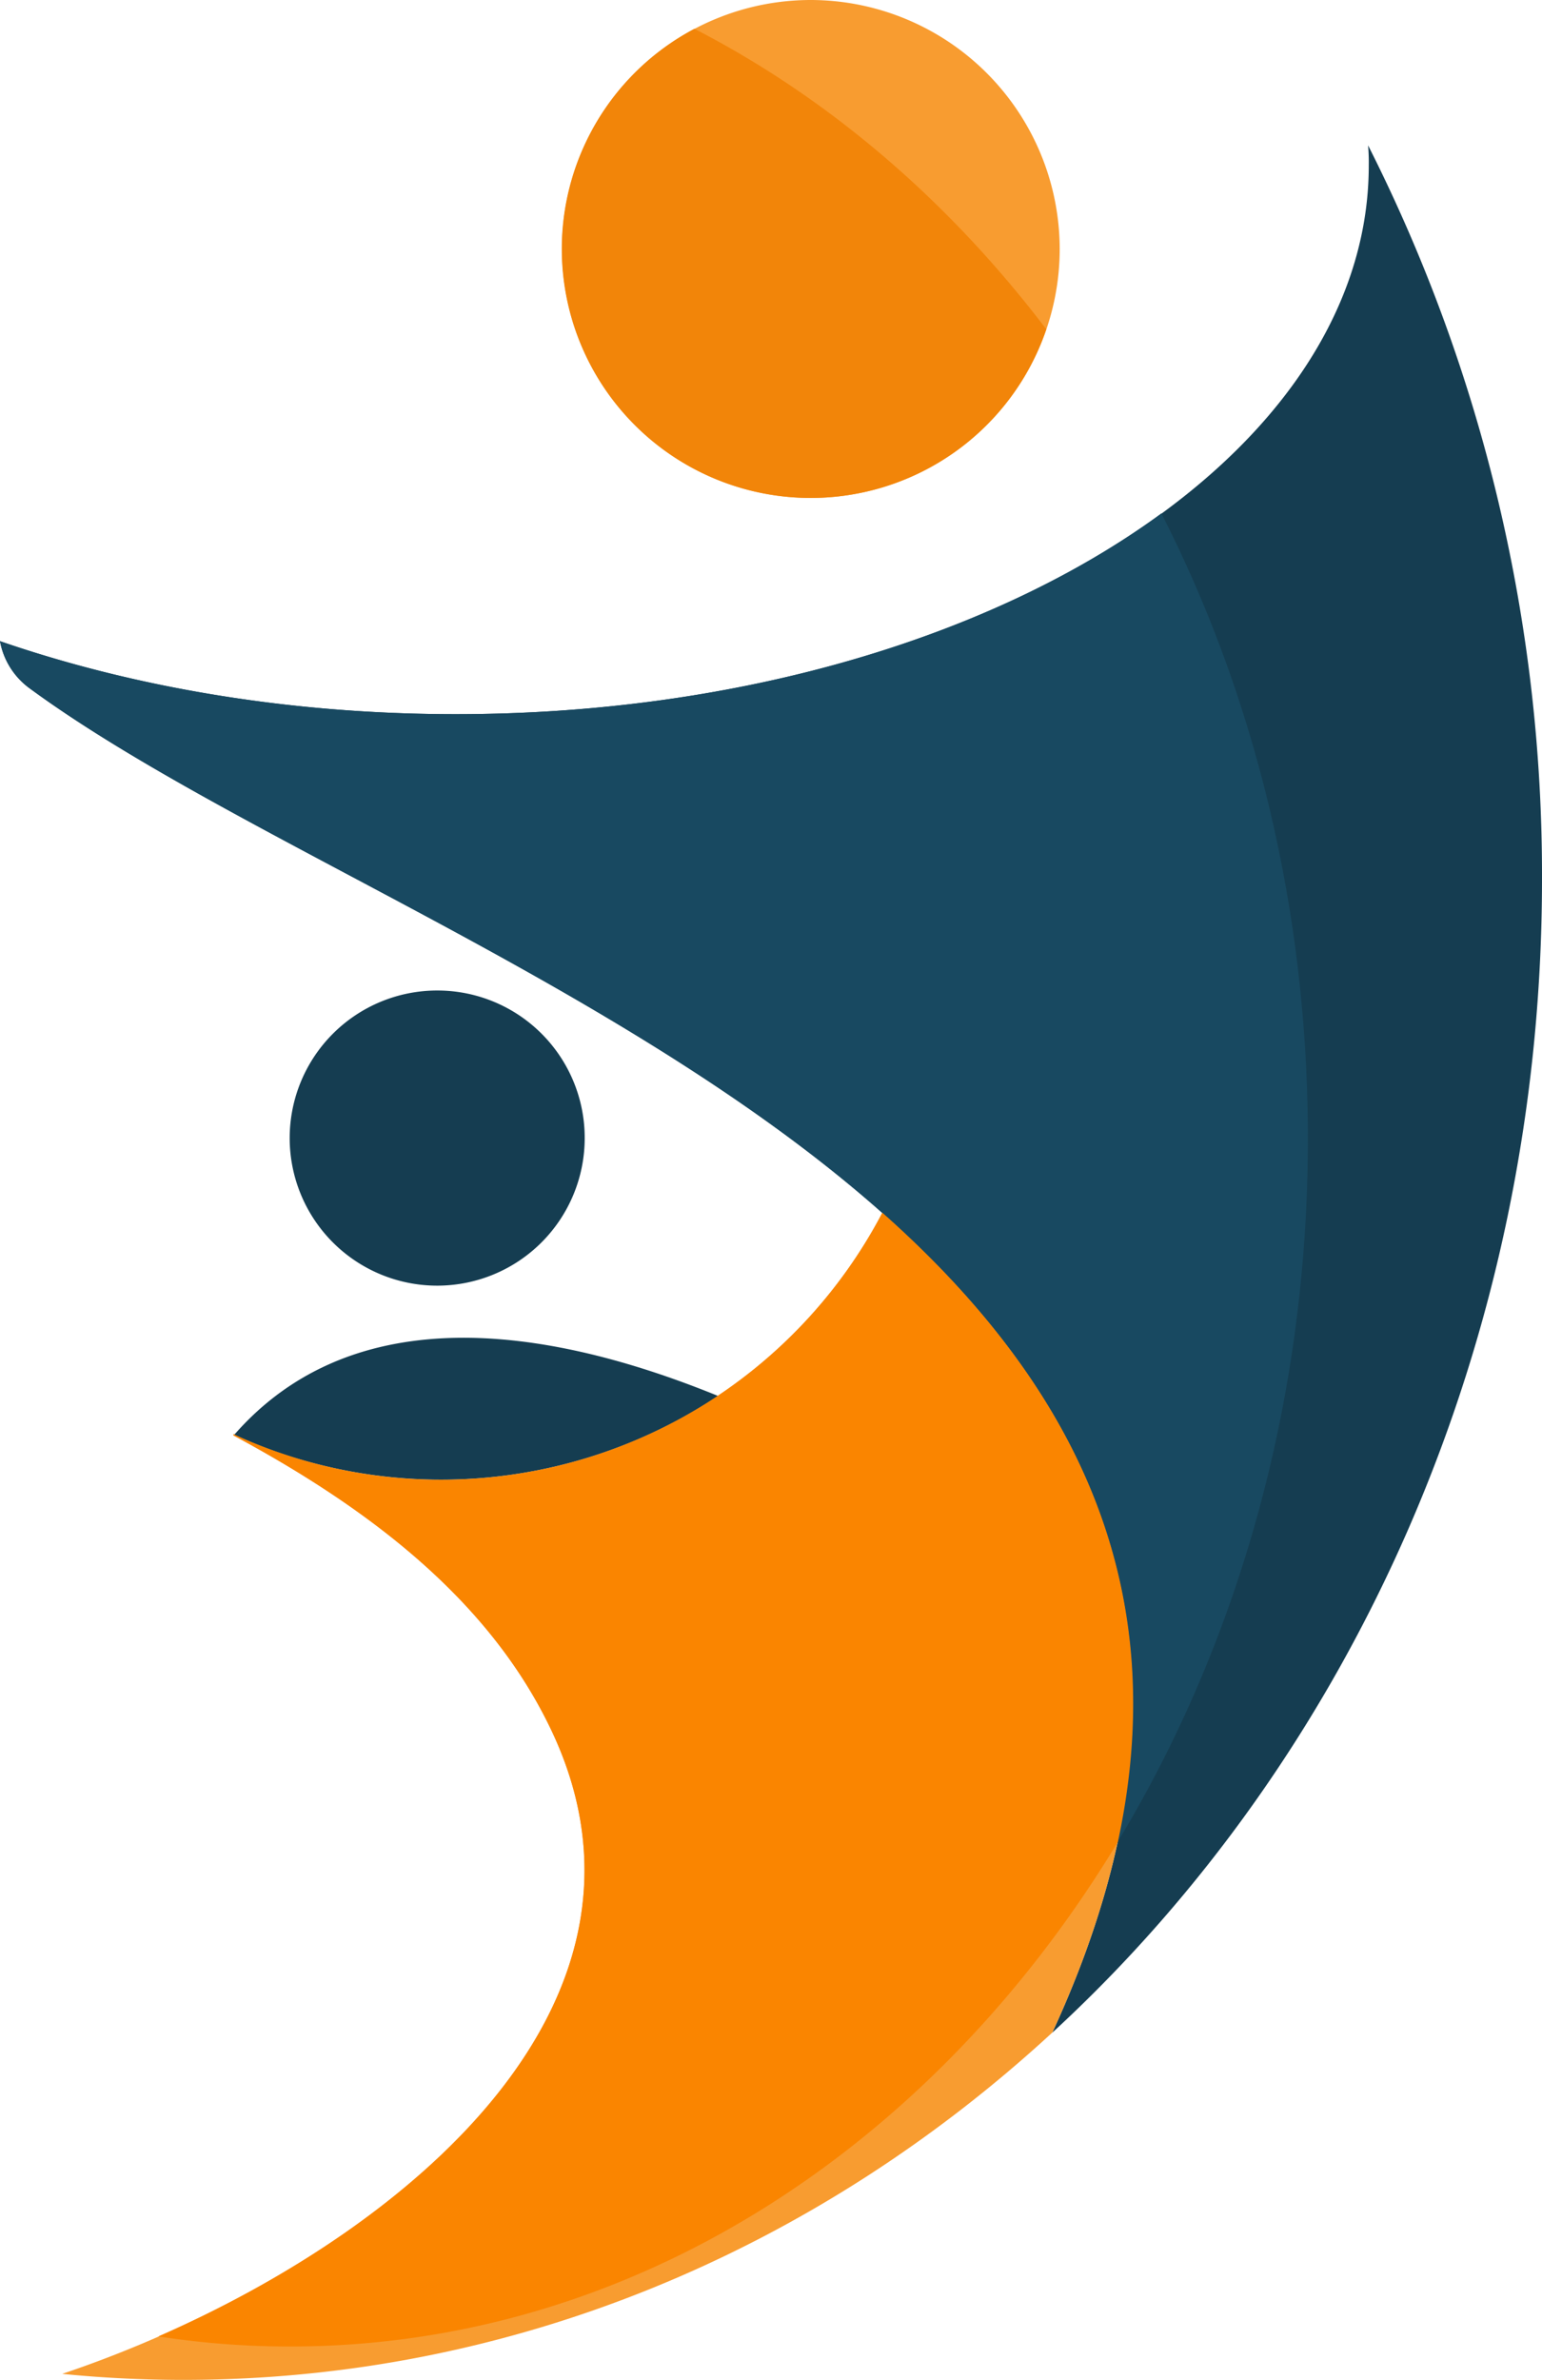
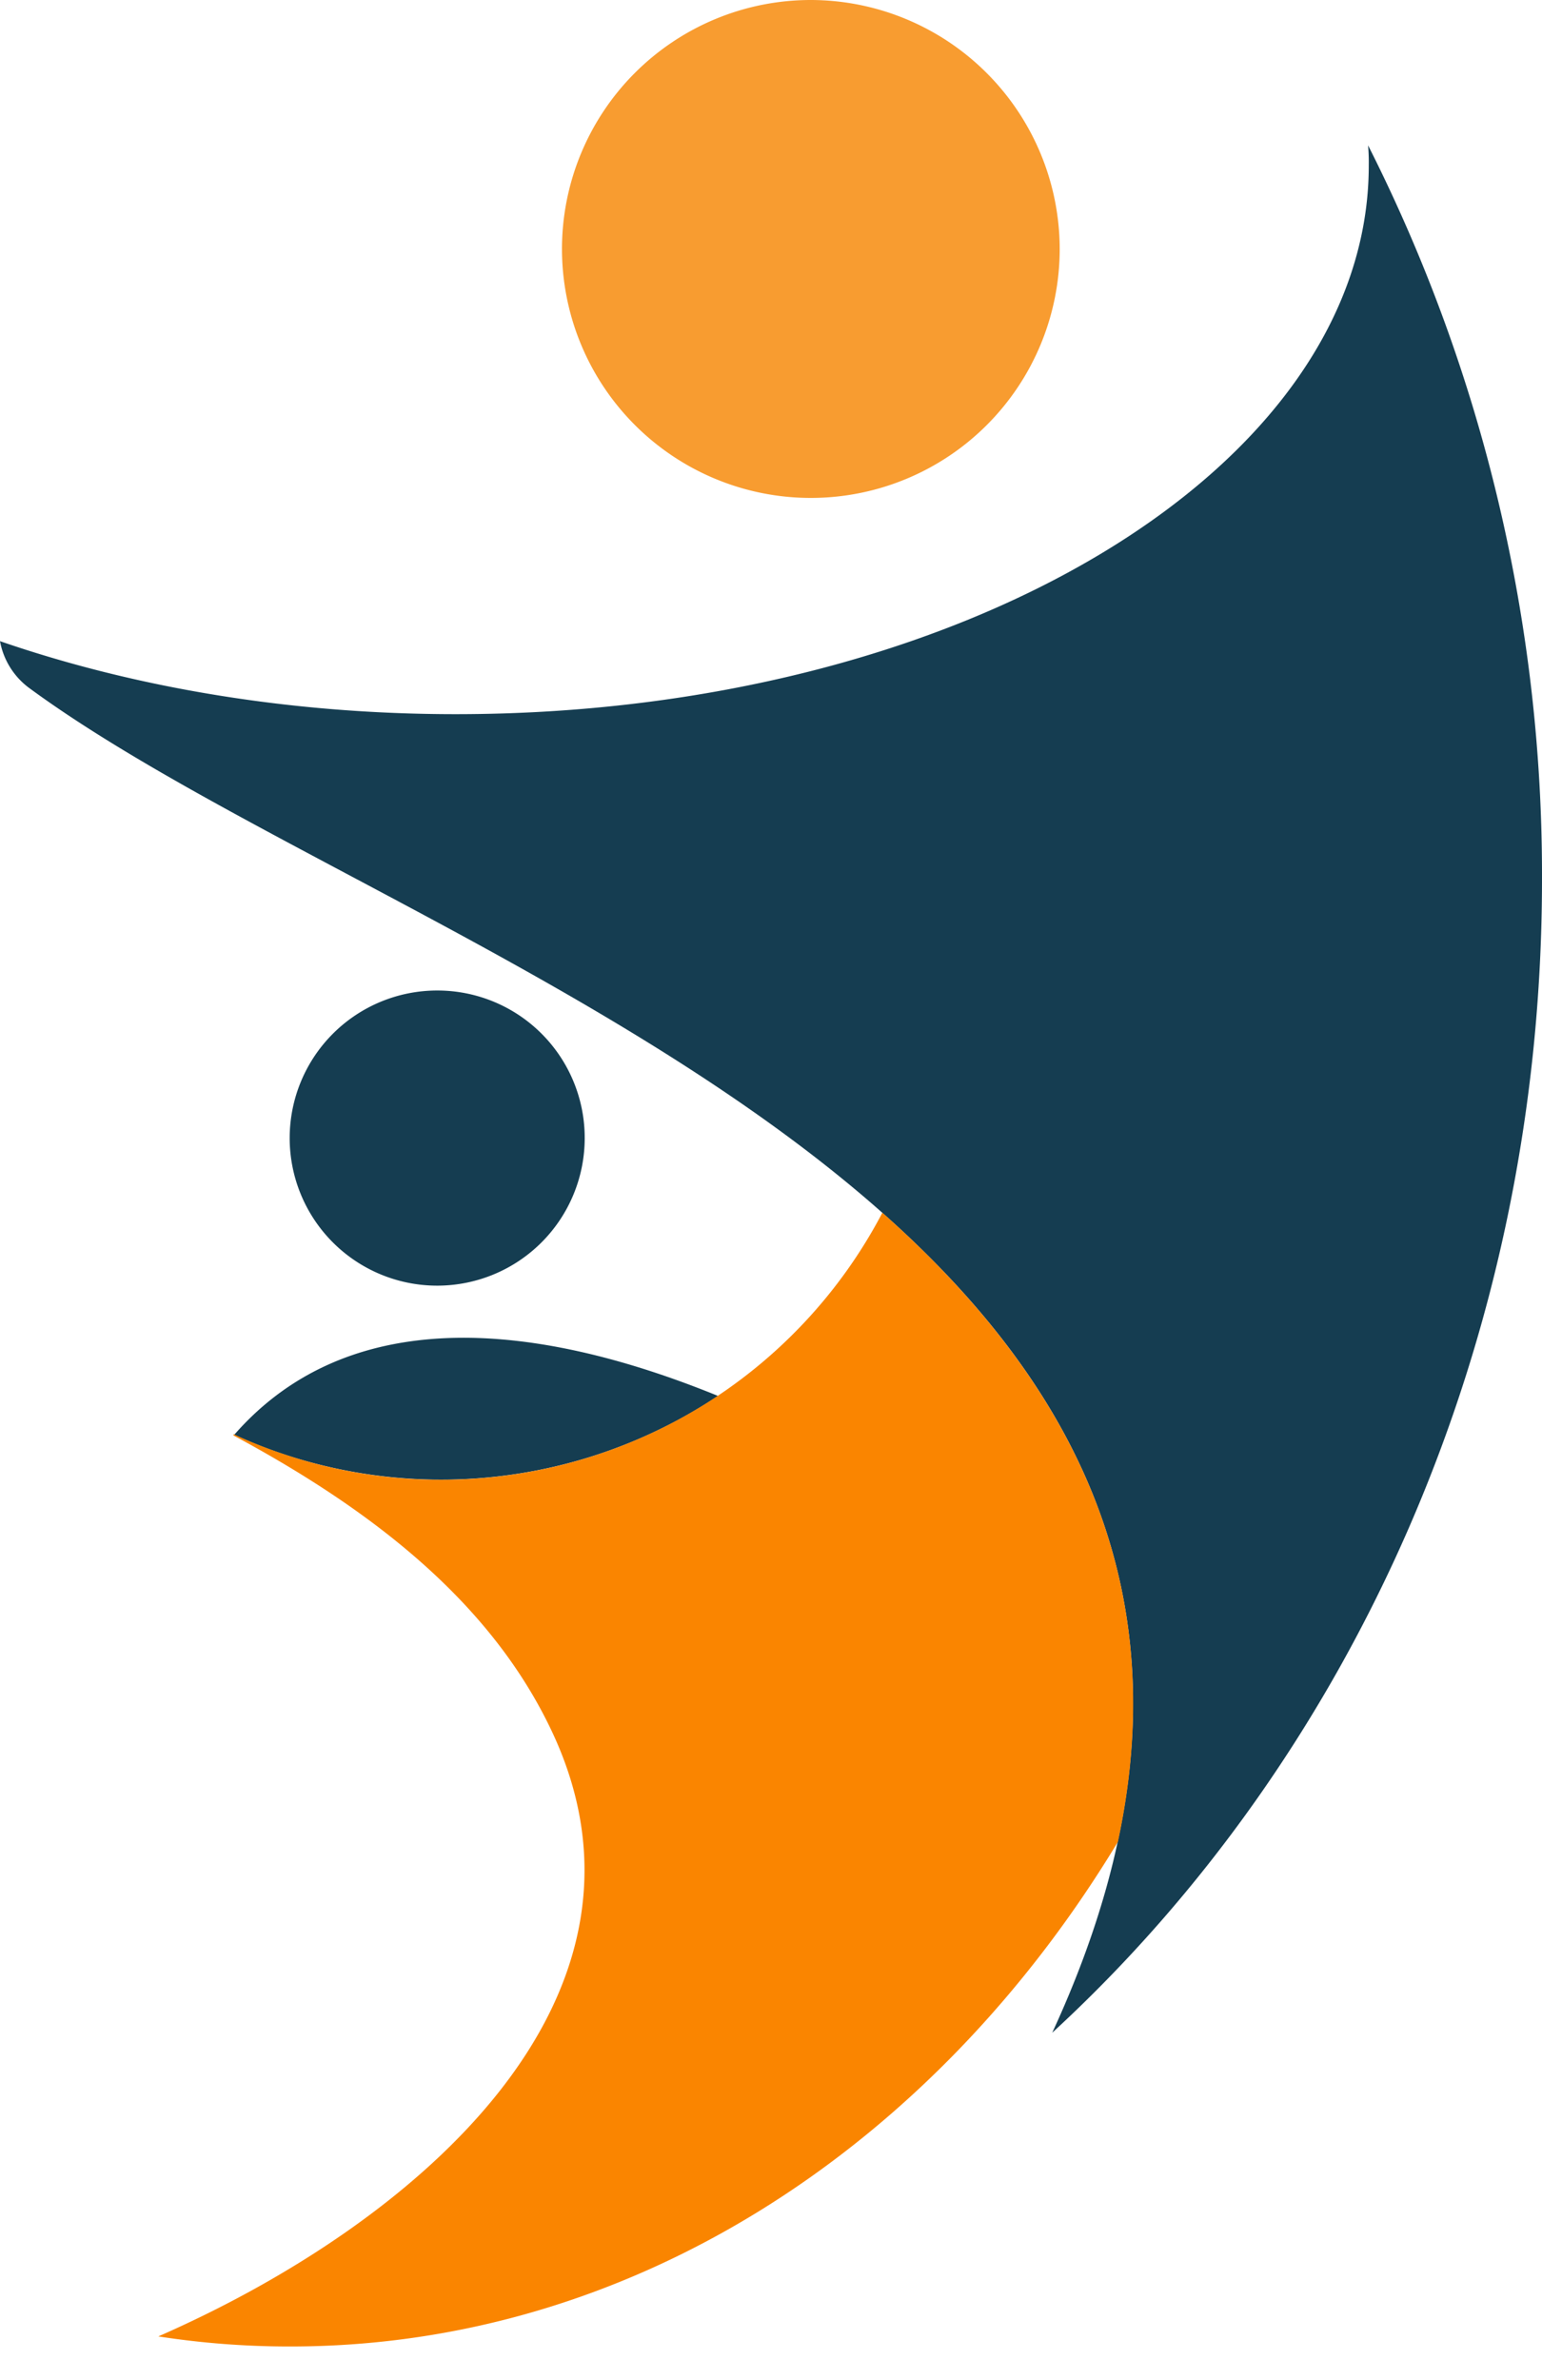
<svg xmlns="http://www.w3.org/2000/svg" viewBox="0 0 338.07 521.55">
  <defs>
    <style>.cls-1{fill:#153d51;}.cls-1,.cls-2,.cls-3,.cls-4,.cls-5{fill-rule:evenodd;}.cls-2{fill:#f89c30;}.cls-3{fill:#184961;}.cls-4{fill:#fa8500;}.cls-5{fill:#f28509;}</style>
  </defs>
  <g id="Слой_2" data-name="Слой 2">
    <g id="Layer_2" data-name="Layer 2">
      <path class="cls-1" d="M230.71,445.43C312.11,269.14,91.08,212.82,6.6,150.92A16.42,16.42,0,0,1,0,140.51c29.33,10.12,63.51,16,99.88,16,110.59,0,200.21-53.82,200.21-120.26a43,43,0,0,0-.15-4.4,354.08,354.08,0,0,1,38.13,160.89c0,101.64-41.8,192.43-107.36,252.71Z" />
-       <path class="cls-2" d="M13.64,520.23c62.92-21.12,139.19-75.68,106.78-142-13.65-28-39.75-47.82-69.23-63.66v-.29a108.05,108.05,0,0,0,45.61,10,109.24,109.24,0,0,0,96.65-58.52c48,42.54,74.81,98.42,37.26,179.67C179.08,493,112.64,521.55,40.19,521.55c-8.95,0-17.75-.44-26.55-1.32Z" />
      <path class="cls-1" d="M51.33,314.46c23.33-26.7,61.16-26.7,105.46-8.8.29.14.44.14.59.29a109.65,109.65,0,0,1-106,8.51Z" />
      <path class="cls-2" d="M177.76,0a54.56,54.56,0,1,0,54.57,54.56A54.65,54.65,0,0,0,177.76,0Z" />
      <path class="cls-1" d="M95.92,217.07a32.34,32.34,0,1,0,32.27,32.41,32.29,32.29,0,0,0-32.27-32.41Z" />
-       <path class="cls-3" d="M244.94,403.78C276.18,259.75,84,207.68,6.6,150.92A16.42,16.42,0,0,1,0,140.51c29.33,10.12,63.51,16,99.88,16,62.34,0,118.07-17.16,154.74-44,20.38,39.9,32.12,86.83,32.12,137,0,57.5-15.4,110.74-41.8,154.3Z" />
      <path class="cls-4" d="M34.76,512c57.2-25.08,114.55-74.8,85.66-133.76-13.65-28-39.75-47.82-69.23-63.66v-.29a108.05,108.05,0,0,0,45.61,10,109.24,109.24,0,0,0,96.65-58.52c39.32,34.91,64.39,78.62,51.64,137.87-40.48,67-106.63,110.59-181.43,110.59a187.05,187.05,0,0,1-28.9-2.2Z" />
-       <path class="cls-5" d="M152.24,6.31a54.57,54.57,0,1,0,77.15,65.85c-21.27-28-47.52-50.6-77.15-65.85Z" />
    </g>
  </g>
</svg>